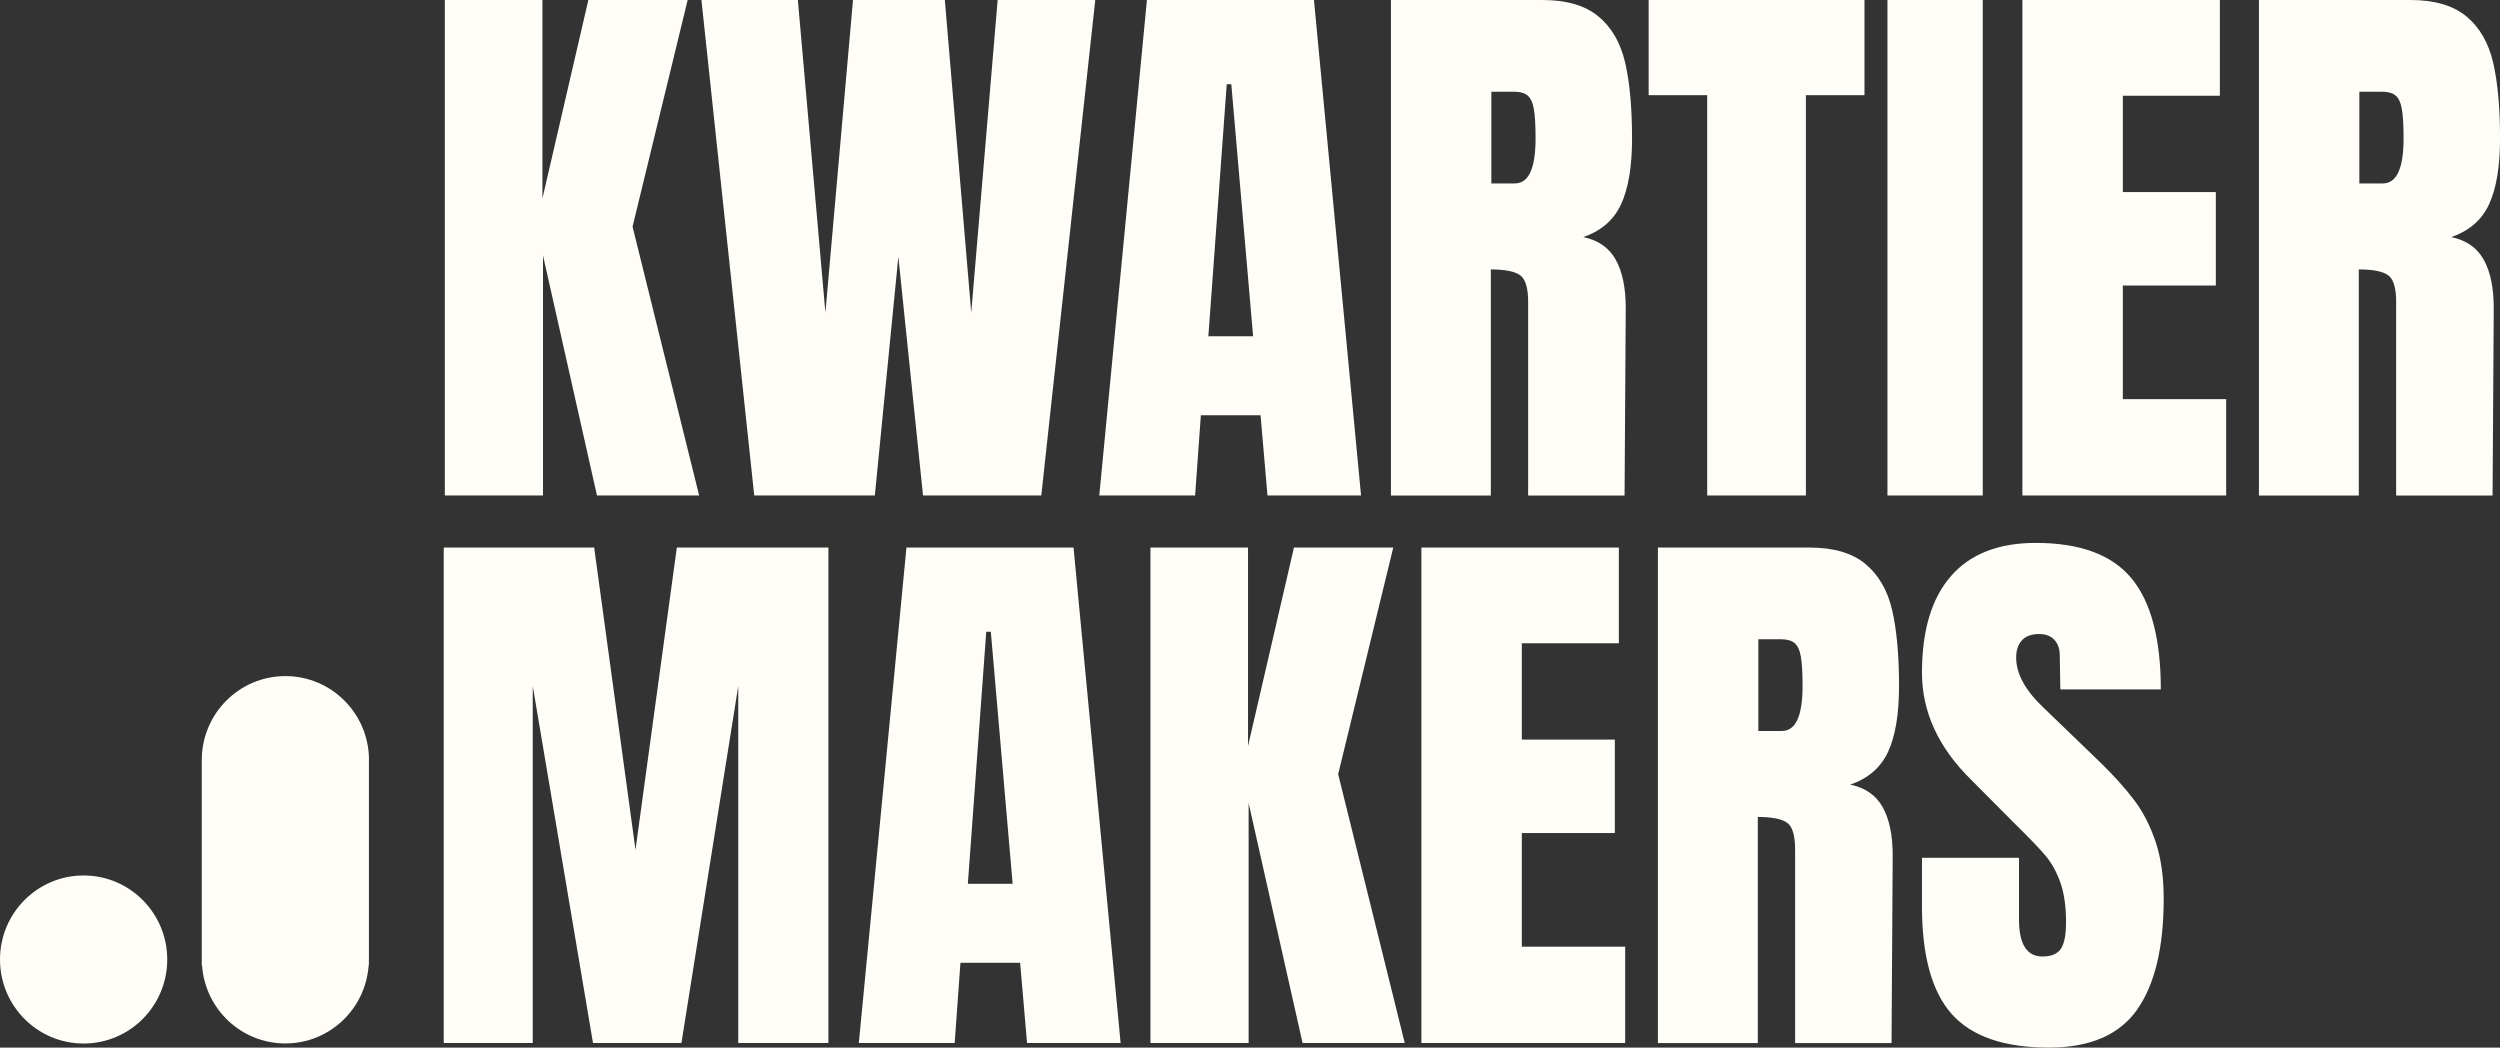
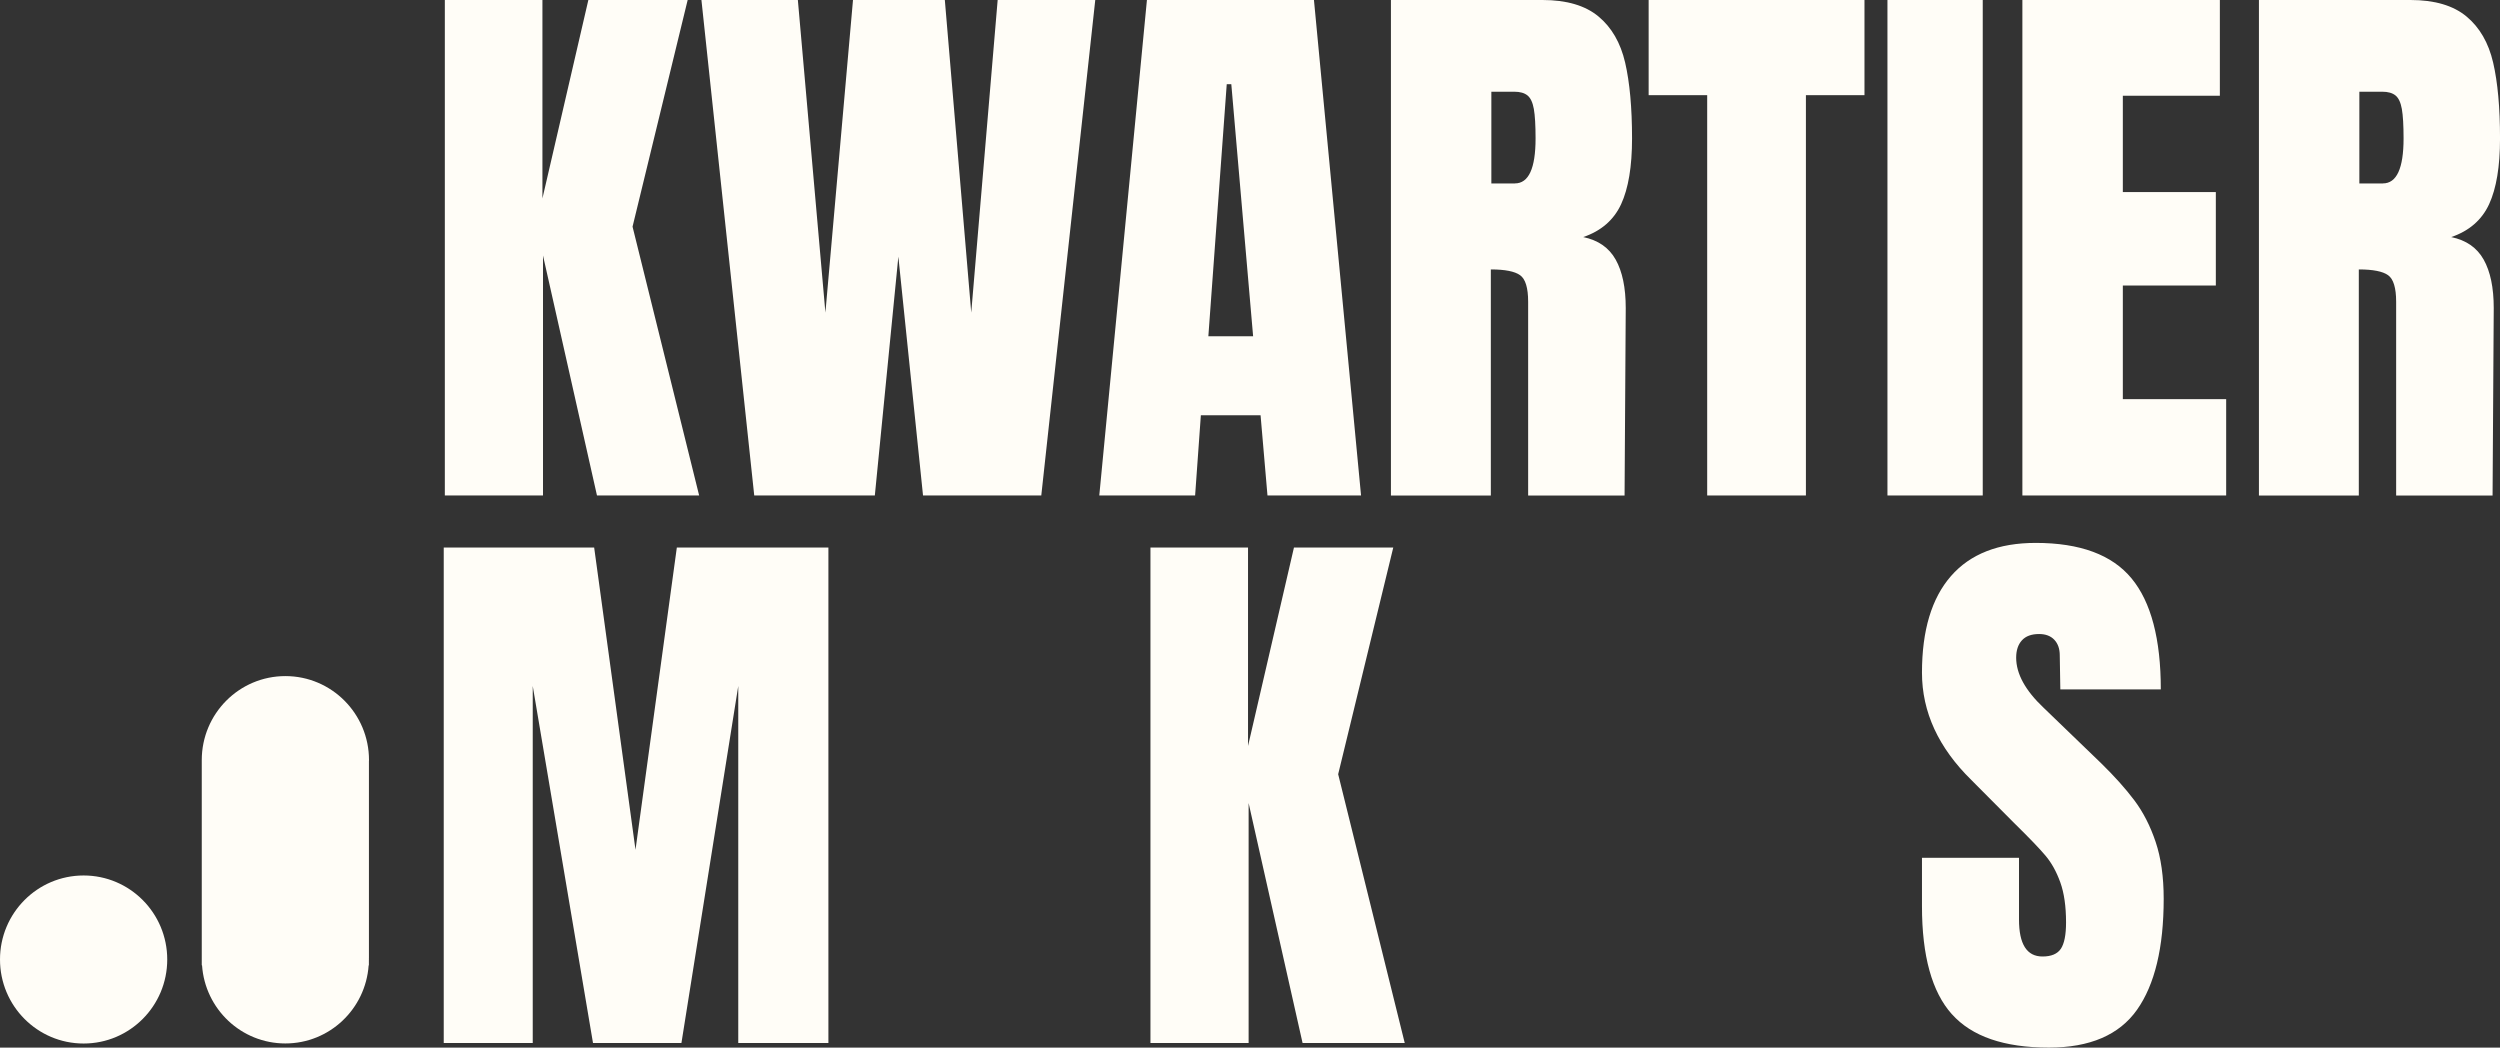
<svg xmlns="http://www.w3.org/2000/svg" preserveAspectRatio="none" width="100%" height="100%" overflow="visible" style="display: block;" viewBox="0 0 105 44" fill="none">
  <rect x="0" y="0" width="105" height="44" fill="#333333" stroke="none" />
  <g id="Laag_1" clip-path="url(#clip0_526_347)">
    <path id="Vector" d="M3.512 43.828C5.452 43.828 7.024 42.248 7.024 40.299C7.024 38.35 5.452 36.77 3.512 36.77C1.572 36.77 0 38.35 0 40.299C0 42.248 1.572 43.828 3.512 43.828Z" fill="#FFFDF7" />
    <path id="Vector_2" d="M15.495 40.255V31.977C15.495 31.96 15.498 31.942 15.498 31.925C15.498 29.976 13.926 28.396 11.986 28.396C10.046 28.396 8.474 29.976 8.474 31.925V40.545H8.486C8.613 42.378 10.129 43.825 11.985 43.825C13.84 43.825 15.356 42.377 15.483 40.545H15.493V40.34C15.493 40.325 15.495 40.311 15.495 40.297C15.495 40.284 15.493 40.269 15.493 40.255H15.495Z" fill="#FFFDF7" />
    <g id="Group">
      <path id="Vector_3" d="M18.683 20.81V0H22.782V8.334L24.711 0H28.882L26.567 9.52L29.364 20.81H25.073L22.806 10.732V20.81H18.683Z" fill="#FFFDF7" />
      <path id="Vector_4" d="M31.678 20.81L29.46 0H33.51L34.667 13.13L35.826 0H39.683L40.792 13.13L41.902 0H46.001L43.734 20.81H38.767L37.731 10.78L36.743 20.81H31.68H31.678Z" fill="#FFFDF7" />
      <path id="Vector_5" d="M46.17 20.81L48.171 0H55.186L57.164 20.81H53.234L52.944 17.442H50.436L50.195 20.81H46.168H46.17ZM50.751 14.123H52.631L51.715 3.536H51.523L50.751 14.123Z" fill="#FFFDF7" />
      <path id="Vector_6" d="M58.418 0H64.784C65.796 0 66.579 0.23 67.135 0.691C67.689 1.151 68.063 1.797 68.256 2.629C68.448 3.46 68.546 4.522 68.546 5.814C68.546 6.993 68.393 7.913 68.087 8.576C67.781 9.238 67.251 9.699 66.496 9.957C67.123 10.087 67.577 10.402 67.858 10.903C68.139 11.403 68.281 12.081 68.281 12.938L68.232 20.811H64.182V12.672C64.182 12.09 64.069 11.719 63.844 11.558C63.619 11.397 63.209 11.316 62.615 11.316V20.812H58.419V0H58.418ZM63.625 7.703C64.204 7.703 64.494 7.074 64.494 5.814C64.494 5.265 64.47 4.854 64.422 4.579C64.373 4.304 64.285 4.115 64.156 4.01C64.027 3.905 63.843 3.852 63.602 3.852H62.637V7.705H63.625V7.703Z" fill="#FFFDF7" />
      <path id="Vector_7" d="M71.702 20.81V3.997H69.243V0H78.308V3.997H75.848V20.81H71.701H71.702Z" fill="#FFFDF7" />
      <path id="Vector_8" d="M79.273 20.81V0H83.275V20.81H79.273Z" fill="#FFFDF7" />
      <path id="Vector_9" d="M84.94 20.81V0H93.234V4.021H89.159V8.067H93.065V11.992H89.159V16.764H93.499V20.81H84.94Z" fill="#FFFDF7" />
      <path id="Vector_10" d="M94.874 0H101.239C102.252 0 103.035 0.23 103.591 0.691C104.145 1.151 104.519 1.797 104.712 2.629C104.904 3.46 105.001 4.522 105.001 5.814C105.001 6.993 104.848 7.913 104.543 8.576C104.237 9.238 103.706 9.699 102.952 9.957C103.578 10.087 104.033 10.402 104.314 10.903C104.595 11.403 104.737 12.081 104.737 12.938L104.688 20.811H100.638V12.672C100.638 12.09 100.525 11.719 100.3 11.558C100.075 11.397 99.665 11.316 99.07 11.316V20.812H94.875V0H94.874ZM100.081 7.703C100.66 7.703 100.95 7.074 100.95 5.814C100.95 5.265 100.926 4.854 100.878 4.579C100.829 4.304 100.741 4.115 100.612 4.01C100.482 3.905 100.298 3.852 100.057 3.852H99.093V7.705H100.081V7.703Z" fill="#FFFDF7" />
    </g>
    <g id="Group_2">
      <path id="Vector_11" d="M18.637 43.806V22.997H24.955L26.691 35.691L28.427 22.997H34.793V43.806H31.007V28.811L28.62 43.806H24.906L22.375 28.811V43.806H18.637Z" fill="#FFFDF7" />
-       <path id="Vector_12" d="M36.071 43.806L38.071 22.997H45.088L47.066 43.806H43.136L42.846 40.439H40.338L40.097 43.806H36.071ZM40.65 37.121H42.531L41.615 26.534H41.422L40.65 37.121Z" fill="#FFFDF7" />
      <path id="Vector_13" d="M48.319 43.806V22.997H52.417V31.331L54.346 22.997H58.517L56.203 32.517L58.999 43.806H54.708L52.442 33.728V43.806H48.32H48.319Z" fill="#FFFDF7" />
-       <path id="Vector_14" d="M59.698 43.806V22.997H67.992V27.017H63.917V31.063H67.823V34.988H63.917V39.761H68.257V43.806H59.698Z" fill="#FFFDF7" />
-       <path id="Vector_15" d="M69.632 22.997H75.998C77.01 22.997 77.793 23.226 78.349 23.687C78.903 24.148 79.277 24.793 79.47 25.625C79.662 26.457 79.76 27.518 79.76 28.811C79.76 29.989 79.607 30.91 79.301 31.573C78.995 32.234 78.465 32.695 77.71 32.954C78.337 33.084 78.791 33.398 79.072 33.899C79.353 34.4 79.493 35.078 79.493 35.934L79.445 43.808H75.395V35.669C75.395 35.087 75.282 34.716 75.057 34.555C74.832 34.394 74.422 34.312 73.828 34.312V43.809H69.632V22.999V22.997ZM74.839 30.701C75.418 30.701 75.708 30.072 75.708 28.812C75.708 28.262 75.684 27.852 75.636 27.577C75.587 27.302 75.499 27.112 75.37 27.007C75.241 26.902 75.057 26.85 74.816 26.85H73.851V30.702H74.839V30.701Z" fill="#FFFDF7" />
      <path id="Vector_16" d="M81.977 42.595C81.141 41.659 80.723 40.149 80.723 38.065V36.029H84.798V38.622C84.798 39.656 85.127 40.173 85.786 40.173C86.155 40.173 86.412 40.064 86.558 39.846C86.702 39.627 86.774 39.26 86.774 38.743C86.774 38.065 86.693 37.504 86.533 37.06C86.373 36.615 86.168 36.244 85.918 35.946C85.668 35.647 85.222 35.183 84.579 34.552L82.796 32.759C81.414 31.403 80.723 29.901 80.723 28.254C80.723 26.477 81.129 25.124 81.941 24.195C82.752 23.266 83.938 22.802 85.498 22.802C87.362 22.802 88.704 23.299 89.524 24.291C90.345 25.284 90.754 26.839 90.754 28.955H86.534L86.51 27.526C86.51 27.251 86.435 27.034 86.282 26.871C86.129 26.71 85.916 26.629 85.643 26.629C85.321 26.629 85.08 26.718 84.92 26.895C84.759 27.072 84.679 27.315 84.679 27.622C84.679 28.3 85.065 29.003 85.836 29.73L88.247 32.055C88.808 32.604 89.276 33.125 89.645 33.617C90.014 34.11 90.312 34.691 90.537 35.361C90.762 36.032 90.875 36.827 90.875 37.748C90.875 39.799 90.501 41.354 89.754 42.412C89.006 43.469 87.773 43.999 86.053 43.999C84.173 43.999 82.814 43.531 81.978 42.594L81.977 42.595Z" fill="#FFFDF7" />
    </g>
  </g>
  <defs>
    <clipPath id="clip0_526_347">
      <rect width="105" height="44" fill="white" />
    </clipPath>
  </defs>
</svg>